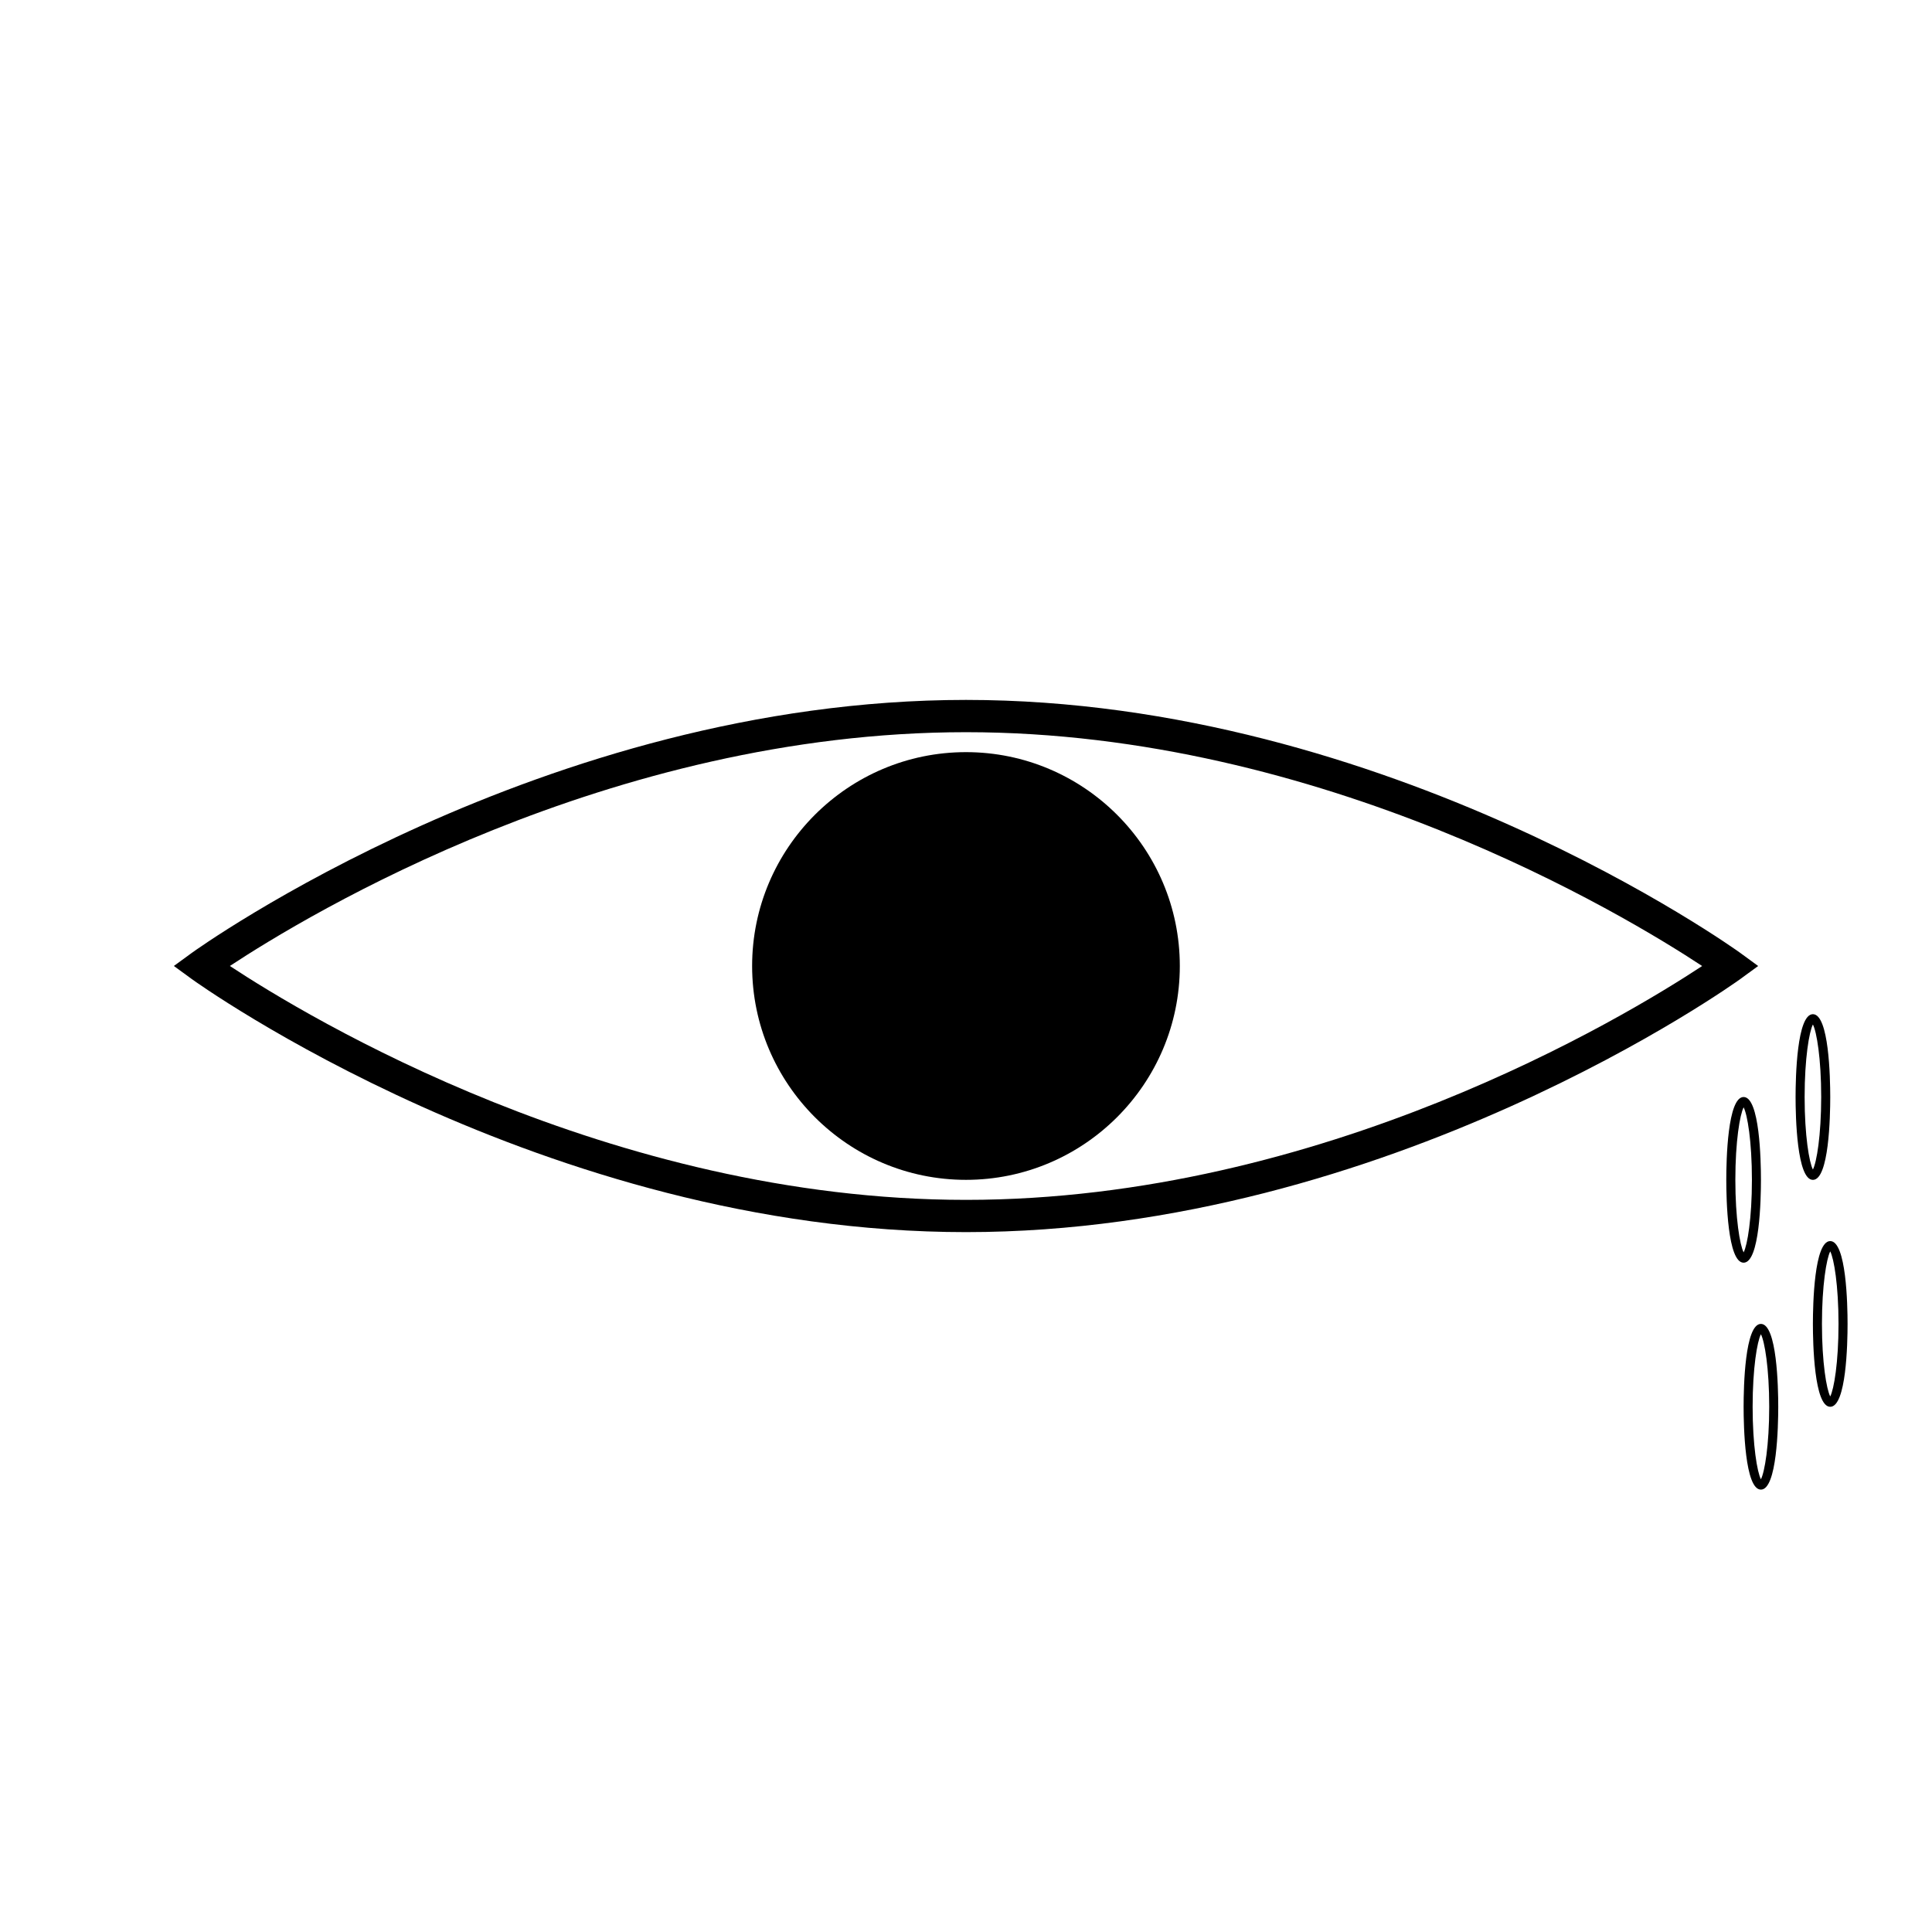
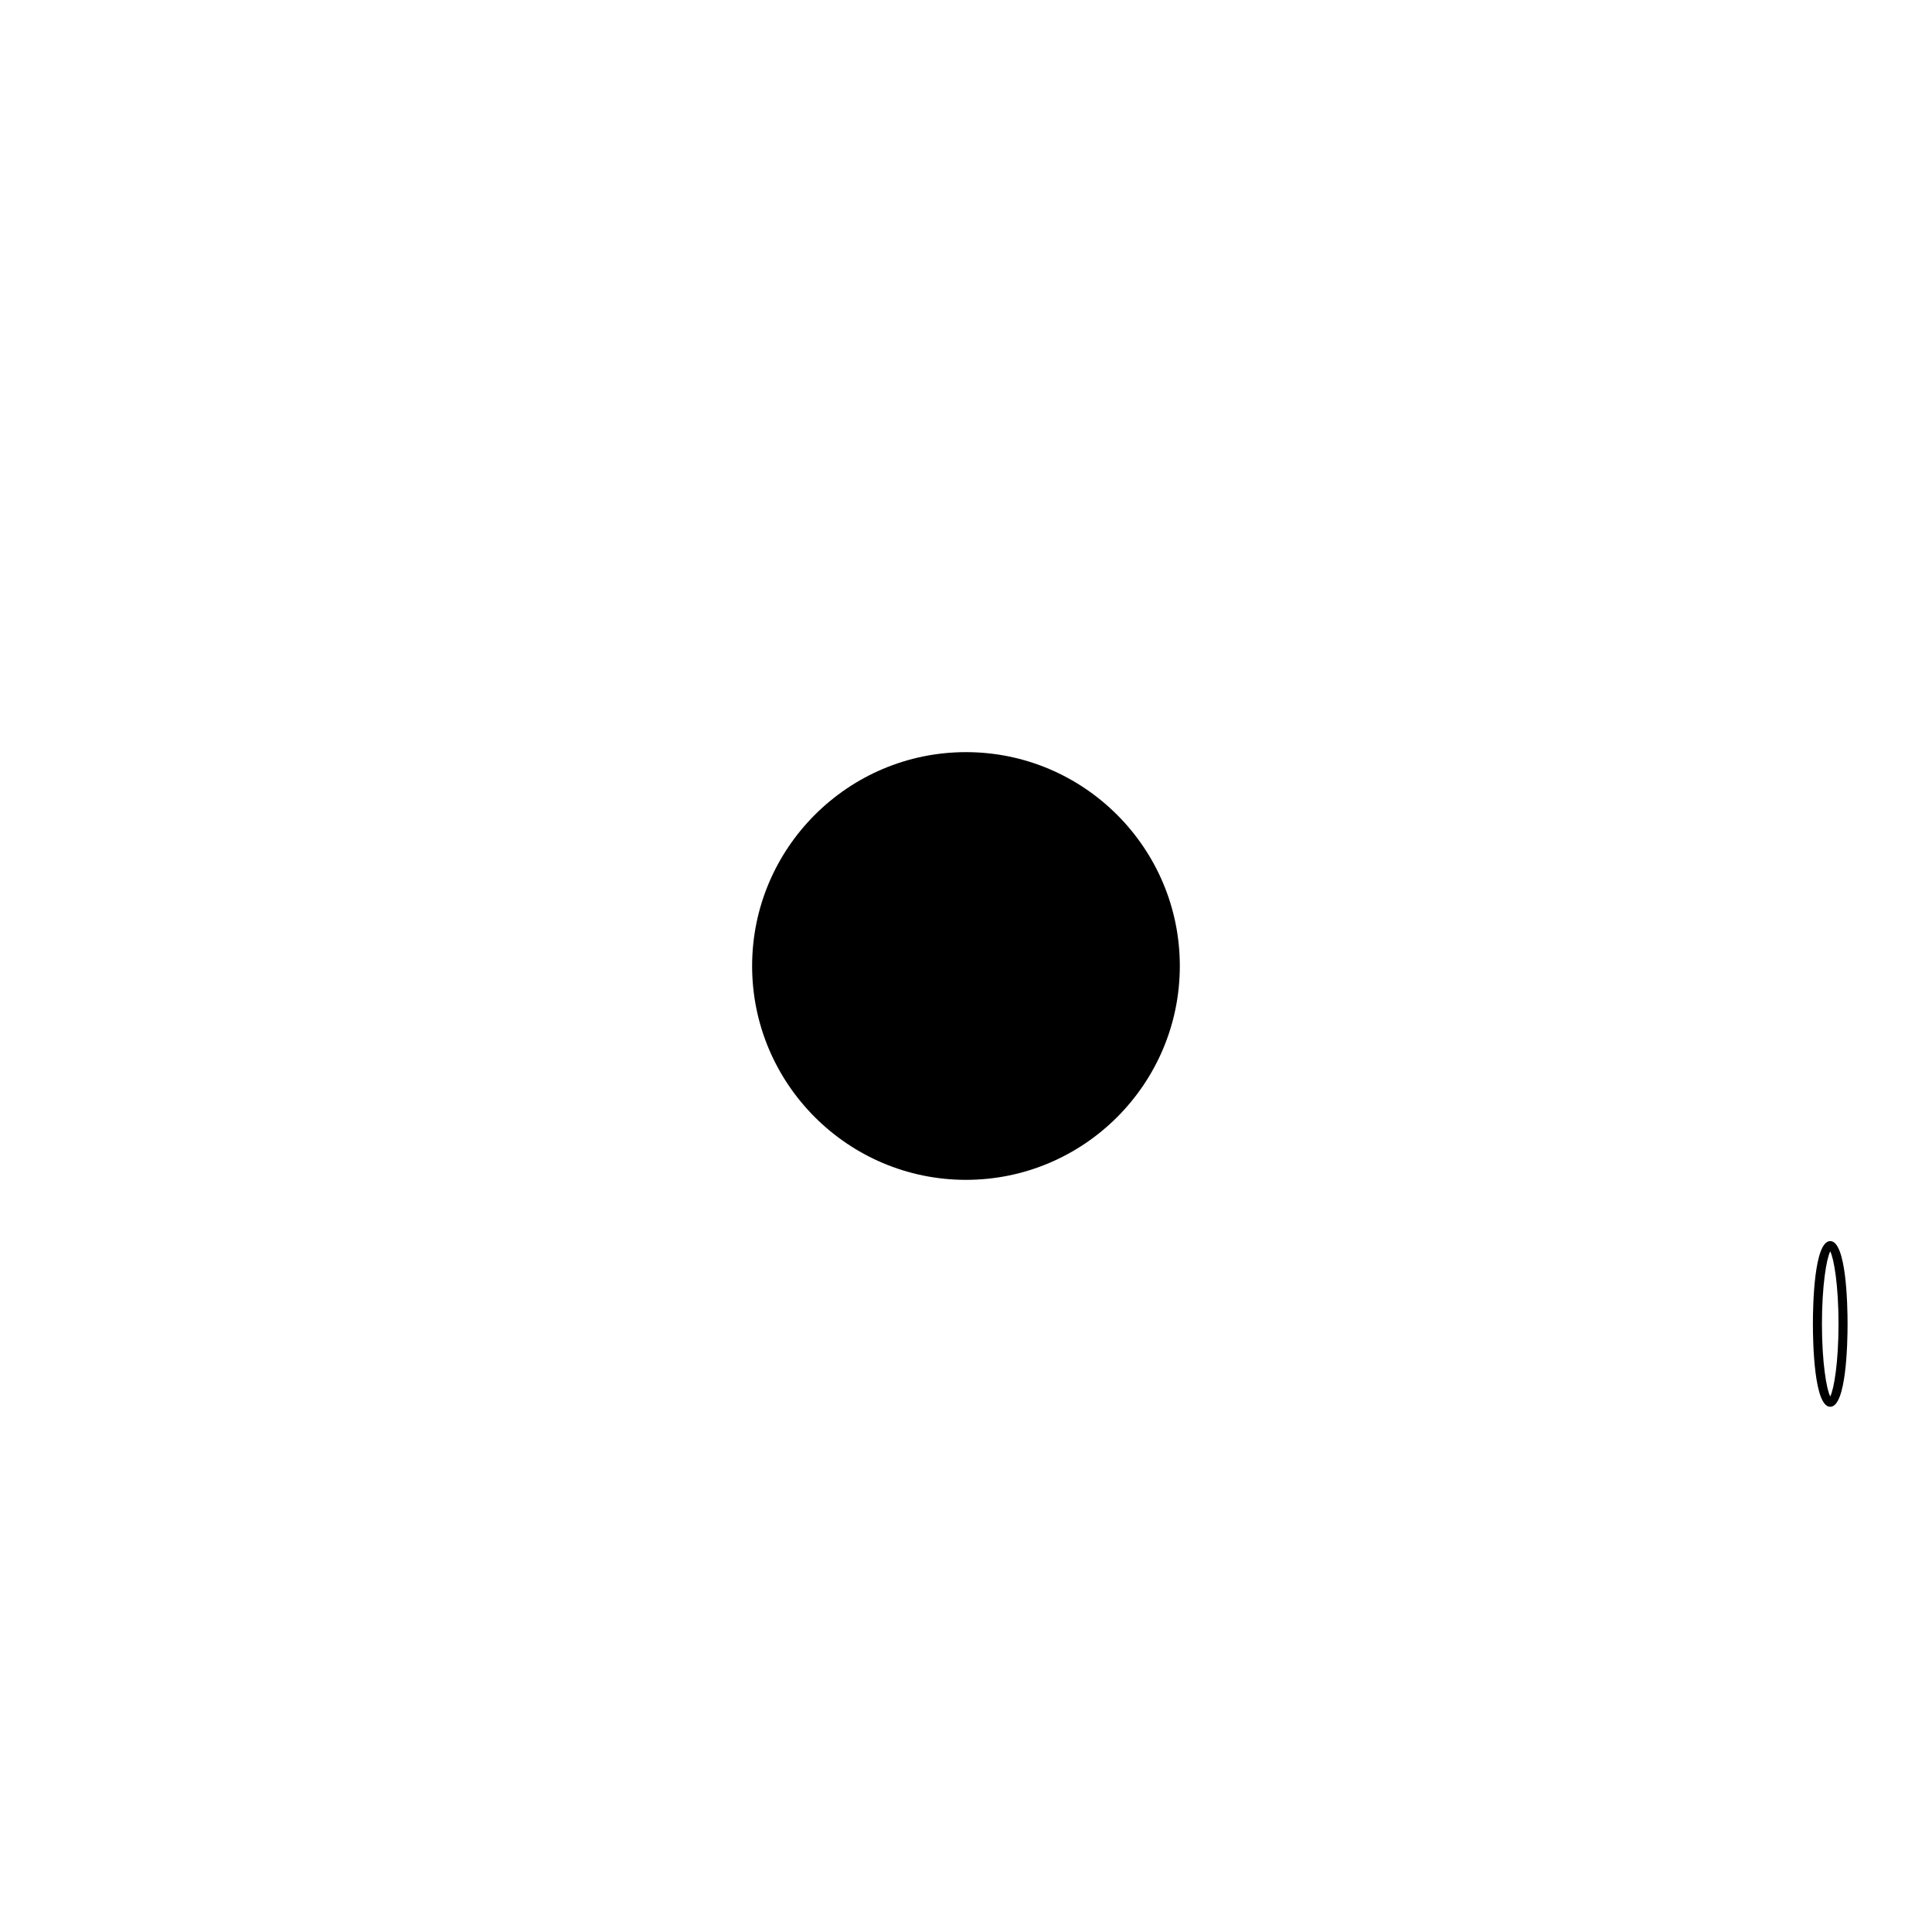
<svg xmlns="http://www.w3.org/2000/svg" fill="#000000" width="800px" height="800px" version="1.1" viewBox="144 144 512 512">
  <g>
-     <path d="m605.2 396.54c-0.922-0.672-93.164-67.055-205.2-67.055-112.04 0-204.27 66.383-205.19 67.055l-4.731 3.453 4.727 3.453c0.922 0.672 93.16 67.078 205.2 67.078s204.27-66.398 205.2-67.07l4.723-3.457zm-205.2 65.438c-94.426 0-174.59-48.461-195.08-61.984 20.48-13.508 100.56-61.957 195.08-61.957 94.426 0 174.59 48.449 195.09 61.965-20.488 13.504-100.58 61.977-195.09 61.977z" />
    <path d="m343.32 400c0 31.25 25.426 56.672 56.672 56.672 31.25 0 56.672-25.422 56.672-56.672 0.004-31.254-25.418-56.676-56.668-56.676s-56.676 25.422-56.676 56.676z" />
-     <path d="m610.67 456.67c0-5.144-0.332-21.953-4.594-21.953s-4.594 16.805-4.594 21.953c0 5.152 0.332 21.957 4.594 21.957 4.266 0 4.594-16.805 4.594-21.957zm-6.785 0c0-10.211 1.207-17.312 2.195-19.215 0.988 1.895 2.195 8.996 2.195 19.215 0 10.227-1.207 17.324-2.195 19.219-0.988-1.895-2.195-9-2.195-19.219z" />
-     <path d="m610.66 494.85c-4.262 0-4.586 16.809-4.586 21.957 0 5.152 0.332 21.957 4.586 21.957 4.258 0 4.594-16.801 4.594-21.957 0-5.148-0.336-21.957-4.594-21.957zm0 41.176c-0.988-1.895-2.195-9-2.195-19.219s1.207-17.312 2.195-19.219c0.988 1.895 2.199 9 2.199 19.219 0 10.23-1.211 17.324-2.199 19.219z" />
    <path d="m629.03 472.9c-4.258 0-4.594 16.809-4.594 21.957 0 5.152 0.336 21.957 4.594 21.957 4.266 0 4.594-16.801 4.594-21.957 0-5.148-0.332-21.957-4.594-21.957zm0 41.172c-0.988-1.895-2.195-8.988-2.195-19.219 0-10.219 1.207-17.324 2.195-19.219 0.988 1.906 2.195 9 2.195 19.219s-1.211 17.324-2.195 19.219z" />
-     <path d="m624.44 412.77c-4.258 0-4.594 16.805-4.594 21.953 0 5.152 0.336 21.957 4.594 21.957 4.266 0 4.594-16.801 4.594-21.957-0.004-5.148-0.332-21.953-4.594-21.953zm0 41.168c-0.988-1.895-2.195-8.988-2.195-19.219 0-10.219 1.207-17.32 2.195-19.215 0.988 1.898 2.195 9 2.195 19.215-0.004 10.223-1.215 17.324-2.195 19.219z" />
  </g>
</svg>